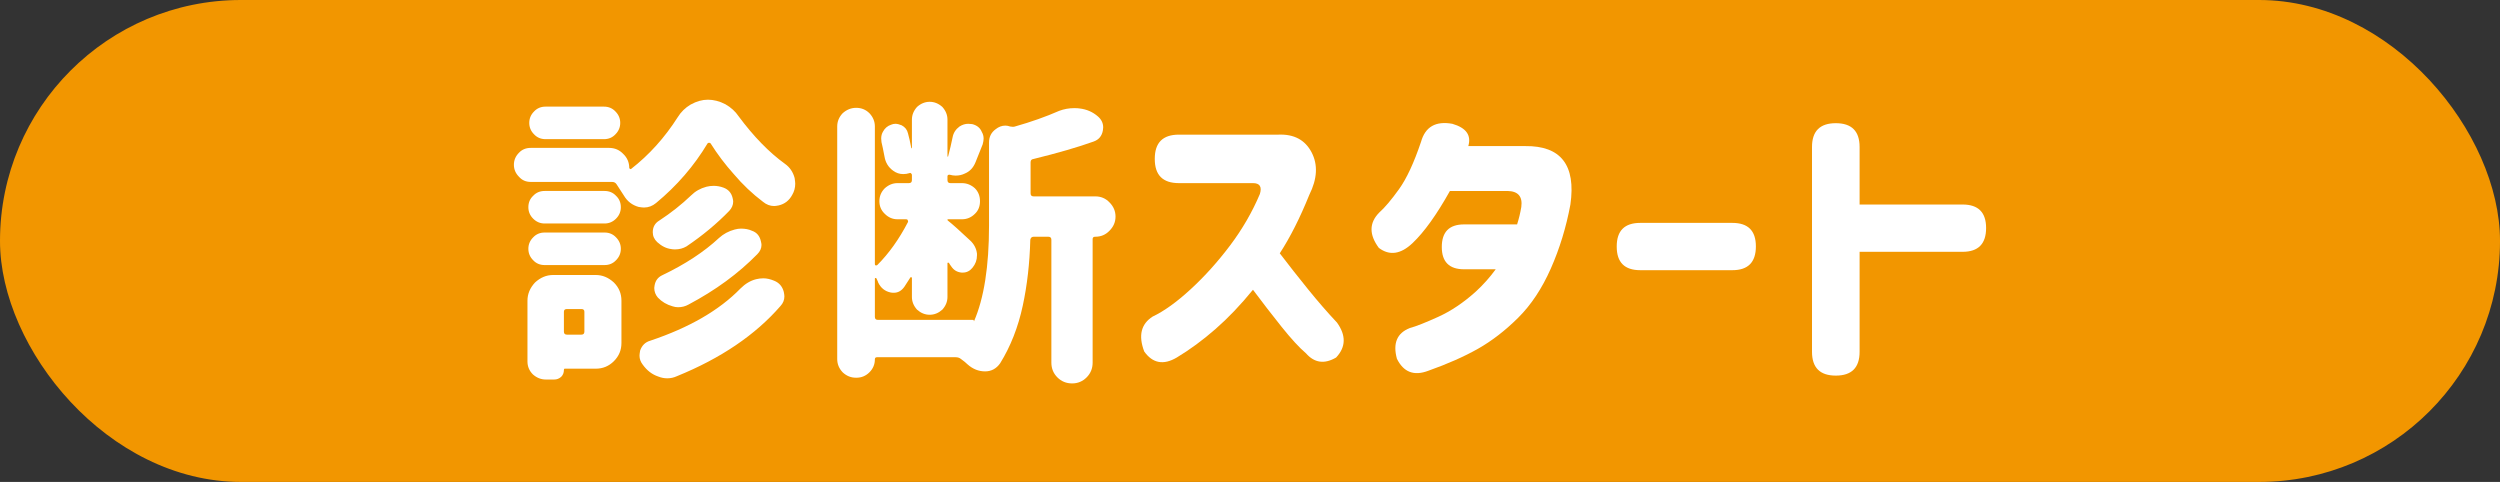
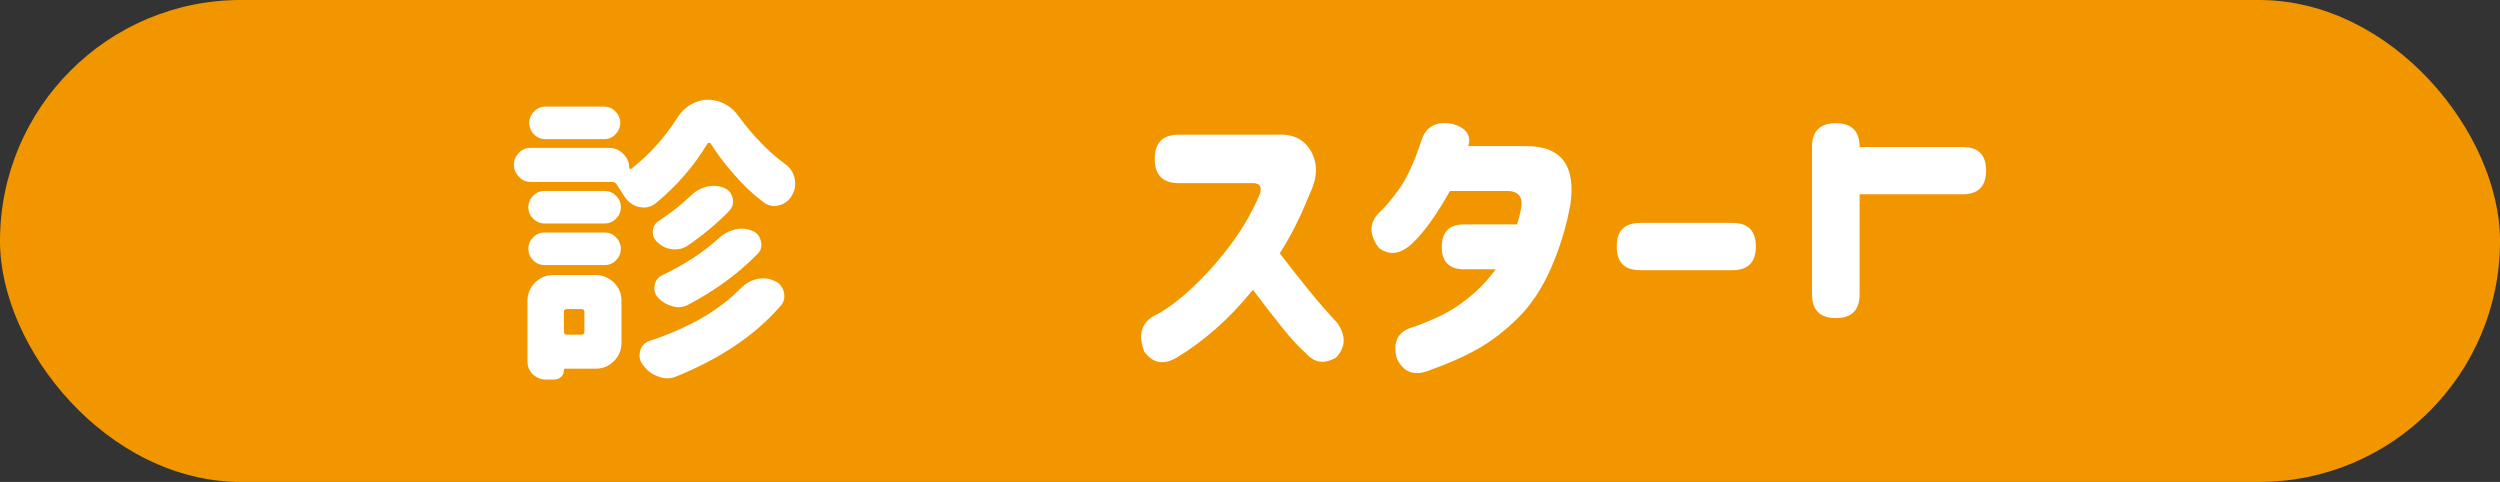
<svg xmlns="http://www.w3.org/2000/svg" id="b" width="332" height="64" viewBox="0 0 332 64">
  <rect x="0" y="0" width="332" height="64" fill="#333333" stroke="none" />
  <g id="c">
    <rect y="0" width="332" height="64" rx="32" ry="32" fill="#f29600" stroke-width="0" />
    <path d="m91.727,13.88c.773-.426,1.533-.64,2.28-.64.773,0,1.546.2,2.32.6.746.427,1.333.96,1.76,1.6,2,2.694,4.053,4.8,6.16,6.32.64.454,1.066,1.08,1.28,1.88.053.374.08.627.08.76,0,.534-.134,1.027-.4,1.48-.4.747-1,1.214-1.8,1.4-.267.054-.467.08-.6.08-.534,0-1.027-.186-1.48-.56-1.414-1.066-2.707-2.293-3.88-3.68-1.147-1.28-2.174-2.64-3.08-4.08-.054-.053-.12-.08-.2-.08s-.147.027-.2.08c-1.787,2.987-4.067,5.627-6.84,7.92-.48.4-1.014.6-1.6.6-.16,0-.4-.026-.72-.08-.854-.24-1.507-.746-1.96-1.52l-.96-1.48c-.134-.213-.334-.32-.6-.32h-10.8c-.64,0-1.16-.226-1.56-.68-.454-.453-.68-.986-.68-1.6s.226-1.146.68-1.6c.4-.426.92-.64,1.56-.64h10.4c.746,0,1.373.267,1.88.8.533.507.8,1.134.8,1.88,0,.027.04.067.12.12.053.027.093.027.12,0,2.4-1.866,4.466-4.16,6.2-6.88.426-.693,1-1.253,1.72-1.68Zm-12.6,22.64c.88,0,1.68.334,2.4,1,.667.667,1,1.467,1,2.4v5.64c0,.934-.333,1.733-1,2.4-.667.666-1.467,1-2.4,1h-4.12c-.08,0-.12.053-.12.16,0,.373-.12.68-.36.92-.267.24-.574.36-.92.36h-1.12c-.64,0-1.214-.227-1.72-.68-.48-.48-.72-1.054-.72-1.72v-8.08c0-.88.333-1.68,1-2.4.72-.666,1.52-1,2.4-1h5.68Zm1.16-11.16c.613,0,1.12.214,1.52.64.426.4.64.907.64,1.52,0,.587-.214,1.094-.64,1.52-.427.427-.934.64-1.52.64h-7.96c-.587,0-1.094-.213-1.52-.64-.427-.426-.64-.933-.64-1.52,0-.613.213-1.12.64-1.52.4-.426.906-.64,1.52-.64h7.96Zm-7.96,9.84c-.614,0-1.12-.213-1.52-.64-.427-.426-.64-.933-.64-1.52s.213-1.093.64-1.52c.4-.426.906-.64,1.52-.64h7.96c.613,0,1.12.214,1.52.64.426.427.64.934.64,1.52s-.214,1.094-.64,1.52c-.4.427-.907.64-1.52.64h-7.96Zm7.88-21.04c.613,0,1.12.214,1.52.64.426.427.64.934.64,1.52s-.214,1.094-.64,1.52c-.4.427-.907.64-1.52.64h-7.76c-.614,0-1.12-.213-1.52-.64-.427-.426-.64-.933-.64-1.52s.213-1.093.64-1.52c.4-.426.906-.64,1.52-.64h7.76Zm-2.6,27.24c0-.24-.134-.36-.4-.36h-1.92c-.267,0-.4.12-.4.36v2.64c0,.267.133.4.4.4h1.92c.266,0,.4-.133.4-.4v-2.64Zm22.8-4.32c.32-.08.64-.12.96-.12.453,0,.933.107,1.44.32.666.267,1.093.76,1.28,1.48.053.267.08.467.08.6,0,.48-.174.907-.52,1.28-3.334,3.84-7.92,6.946-13.76,9.32-.4.186-.827.28-1.28.28-.4,0-.8-.08-1.2-.24-.8-.267-1.48-.787-2.04-1.56-.294-.374-.44-.774-.44-1.2,0-.133.026-.36.08-.68.24-.693.693-1.133,1.36-1.32,5.173-1.733,9.16-4.04,11.96-6.92.64-.64,1.333-1.053,2.08-1.24Zm-6.6-12.28c.32-.08.64-.12.96-.12.453,0,.893.08,1.32.24.64.24,1.04.694,1.2,1.36.053.214.08.374.08.48,0,.454-.174.867-.52,1.24-1.654,1.707-3.547,3.28-5.68,4.72-.454.267-.96.4-1.52.4-.214,0-.374-.013-.48-.04-.667-.08-1.294-.386-1.88-.92-.4-.373-.6-.813-.6-1.32,0-.693.293-1.213.88-1.56,1.546-1.013,2.946-2.12,4.2-3.32.56-.56,1.24-.946,2.04-1.16Zm3.76,5.68c.293-.08.573-.12.84-.12.56,0,1.04.094,1.44.28.64.214,1.04.68,1.2,1.4.053.214.08.374.08.48,0,.454-.187.867-.56,1.24-2.507,2.56-5.547,4.787-9.12,6.68-.427.24-.894.36-1.4.36-.24,0-.48-.04-.72-.12-.774-.213-1.427-.6-1.96-1.16-.32-.373-.48-.8-.48-1.28l.04-.32c.106-.64.44-1.093,1-1.36,3.066-1.466,5.586-3.12,7.56-4.96.586-.533,1.28-.906,2.08-1.12Z" fill="#fff" stroke-width="0" />
-     <path d="m136.862,21.56v4.12c0,.267.133.4.4.4h8.2c.746,0,1.373.267,1.88.8.533.534.8,1.16.8,1.88s-.267,1.347-.8,1.88c-.507.534-1.134.8-1.88.8h-.04c-.214,0-.32.107-.32.32v16.4c0,.773-.267,1.426-.8,1.96-.534.533-1.174.8-1.92.8-.774,0-1.427-.267-1.96-.8s-.8-1.187-.8-1.96v-16.32c0-.266-.134-.4-.4-.4h-1.96c-.24,0-.387.134-.44.4-.08,3.12-.414,6.04-1,8.76-.614,2.854-1.614,5.4-3,7.64-.507.72-1.174,1.08-2,1.08-.854,0-1.627-.307-2.32-.92-.214-.214-.507-.454-.88-.72-.187-.16-.427-.24-.72-.24h-10.44c-.187,0-.28.093-.28.28,0,.666-.24,1.24-.72,1.72s-1.054.72-1.72.72h-.08c-.667,0-1.254-.24-1.76-.72-.48-.507-.72-1.094-.72-1.76v-30.88c0-.666.24-1.253.72-1.76.533-.48,1.133-.72,1.8-.72.693,0,1.28.24,1.76.72.48.507.72,1.094.72,1.76v18.28c0,.107.04.16.12.16.053.027.12.014.2-.04,1.546-1.546,2.906-3.453,4.08-5.72.026-.053.013-.133-.04-.24-.027-.08-.094-.12-.2-.12h-1.16c-.64,0-1.2-.24-1.68-.72-.48-.453-.72-1.013-.72-1.68s.24-1.24.72-1.72c.506-.453,1.066-.68,1.68-.68h1.52c.266,0,.4-.133.4-.4v-.68c0-.106-.04-.173-.12-.2-.027-.08-.107-.093-.24-.04-.24.08-.507.12-.8.12-.48,0-.92-.146-1.32-.44-.64-.453-1.027-1.08-1.16-1.88-.16-.853-.294-1.493-.4-1.92l-.04-.48c0-.346.08-.653.24-.92.24-.453.6-.76,1.08-.92.187-.08.373-.12.56-.12.24,0,.52.067.84.2.453.24.733.6.84,1.08.133.454.28,1.107.44,1.96h.08v-3.8c0-.613.226-1.173.68-1.68.506-.453,1.066-.68,1.68-.68s1.173.227,1.68.68c.453.507.68,1.067.68,1.68v4.88c0,.027.013.04.04.04h.04c.24-.906.44-1.76.6-2.56.106-.586.413-1.066.92-1.44.373-.24.76-.36,1.16-.36l.52.04c.64.16,1.066.507,1.28,1.04.16.267.24.56.24.88,0,.214-.04.467-.12.76l-.96,2.4c-.294.72-.76,1.214-1.4,1.48-.374.187-.787.28-1.24.28-.24,0-.507-.04-.8-.12-.08,0-.147.014-.2.04-.054.054-.08.107-.08.16v.52c0,.267.133.4.4.4h1.52c.64,0,1.213.227,1.72.68.453.454.68,1.027.68,1.72s-.227,1.254-.68,1.68c-.48.48-1.054.72-1.72.72h-1.84c-.054,0-.08.014-.08.04,0,.054.013.094.04.12.64.507,1.64,1.4,3,2.68.506.48.8,1.054.88,1.72v.24c0,.614-.2,1.16-.6,1.64-.347.427-.774.64-1.28.64h-.16c-.587-.053-1.04-.32-1.36-.8-.16-.213-.267-.373-.32-.48-.027-.026-.067-.04-.12-.04-.054,0-.08.027-.08.08v4.48c0,.614-.227,1.174-.68,1.68-.507.454-1.067.68-1.68.68s-1.174-.226-1.68-.68c-.454-.506-.68-1.066-.68-1.68v-2.52c0-.026-.027-.066-.08-.12-.054,0-.094.014-.12.04-.507.774-.774,1.187-.8,1.24-.374.534-.84.8-1.4.8-.187,0-.334-.013-.44-.04-.747-.16-1.294-.6-1.64-1.32-.027-.106-.067-.206-.12-.3-.054-.093-.094-.18-.12-.26-.054-.053-.094-.066-.12-.04-.054,0-.08.027-.08.08v5.08c0,.267.133.4.4.4h12.6c.106,0,.16.067.16.2,1.333-3.066,2-7.306,2-12.72v-11.04c0-.746.293-1.333.88-1.76.4-.32.826-.48,1.28-.48.213,0,.426.04.64.12.266.054.48.054.64,0,2.16-.613,4.12-1.306,5.88-2.08.64-.24,1.306-.36,2-.36.32,0,.546.014.68.04.96.107,1.786.467,2.48,1.08.453.4.68.88.68,1.44l-.04.4c-.134.747-.547,1.24-1.24,1.48-2.08.747-4.747,1.52-8,2.32-.24.027-.36.174-.36.44Z" fill="#fff" stroke-width="0" />
    <path d="m153.354,21.12v-.04c0-2.133,1.066-3.2,3.2-3.2h13.24c2.053-.08,3.513.7,4.38,2.34.866,1.64.766,3.527-.3,5.66-1.227,3.04-2.534,5.627-3.92,7.76,1.2,1.574,2.453,3.167,3.76,4.78,1.306,1.614,2.586,3.087,3.84,4.42,1.226,1.707,1.186,3.254-.12,4.64-1.547.906-2.88.72-4-.56-.88-.746-1.96-1.92-3.24-3.52-1.28-1.6-2.547-3.24-3.8-4.92-1.627,2-3.287,3.74-4.98,5.22-1.694,1.48-3.407,2.74-5.14,3.78-1.76,1.04-3.2.773-4.32-.8-.8-2.106-.427-3.653,1.12-4.64,1.52-.72,3.206-1.933,5.06-3.64,1.853-1.706,3.593-3.64,5.22-5.8,1.626-2.16,2.946-4.44,3.96-6.84.293-.96-.014-1.44-.92-1.44h-9.84c-2.134,0-3.2-1.066-3.2-3.2Z" fill="#fff" stroke-width="0" />
    <path d="m194.99,19.4h7.56c4.746-.053,6.746,2.534,6,7.76-.56,3.014-1.427,5.847-2.6,8.5-1.174,2.654-2.62,4.834-4.34,6.54-1.72,1.707-3.5,3.08-5.34,4.12-1.84,1.04-4.04,2.013-6.6,2.92-1.894.72-3.28.186-4.16-1.6-.56-2.053.013-3.413,1.72-4.08.8-.213,2.053-.706,3.76-1.48,1.706-.773,3.373-1.893,5-3.36.986-.906,1.866-1.893,2.64-2.96h-4.2c-1.974,0-2.96-.986-2.96-2.96,0-2,.986-3,2.96-3h7.04c.24-.746.426-1.52.56-2.32.186-1.386-.427-2.093-1.84-2.12h-7.64c-1.76,3.147-3.414,5.454-4.96,6.92-1.574,1.494-3.067,1.707-4.48.64-1.307-1.76-1.294-3.32.04-4.68.746-.666,1.626-1.706,2.64-3.12,1.013-1.413,1.986-3.506,2.92-6.28.56-2,1.946-2.8,4.16-2.4,1.84.534,2.546,1.52,2.12,2.96Z" fill="#fff" stroke-width="0" />
    <path d="m214.702,32.76v-.04c0-2.08,1.04-3.12,3.12-3.12h12.24c2.08,0,3.12,1.04,3.12,3.12,0,2.107-1.04,3.16-3.12,3.16h-12.24c-2.08,0-3.12-1.04-3.12-3.12Z" fill="#fff" stroke-width="0" />
-     <path d="m240.634,46.72v-27.2c0-2.106,1.053-3.16,3.16-3.16s3.16,1.054,3.16,3.16v7.64h13.68c2.08,0,3.12,1.04,3.12,3.12,0,2.107-1.04,3.16-3.12,3.16h-13.68v13.28c0,2.106-1.054,3.16-3.16,3.16s-3.16-1.054-3.16-3.16Z" fill="#fff" stroke-width="0" />
+     <path d="m240.634,46.72v-27.2c0-2.106,1.053-3.16,3.16-3.16s3.16,1.054,3.16,3.16h13.68c2.08,0,3.12,1.04,3.12,3.12,0,2.107-1.04,3.16-3.12,3.16h-13.68v13.28c0,2.106-1.054,3.16-3.16,3.16s-3.16-1.054-3.16-3.16Z" fill="#fff" stroke-width="0" />
  </g>
</svg>